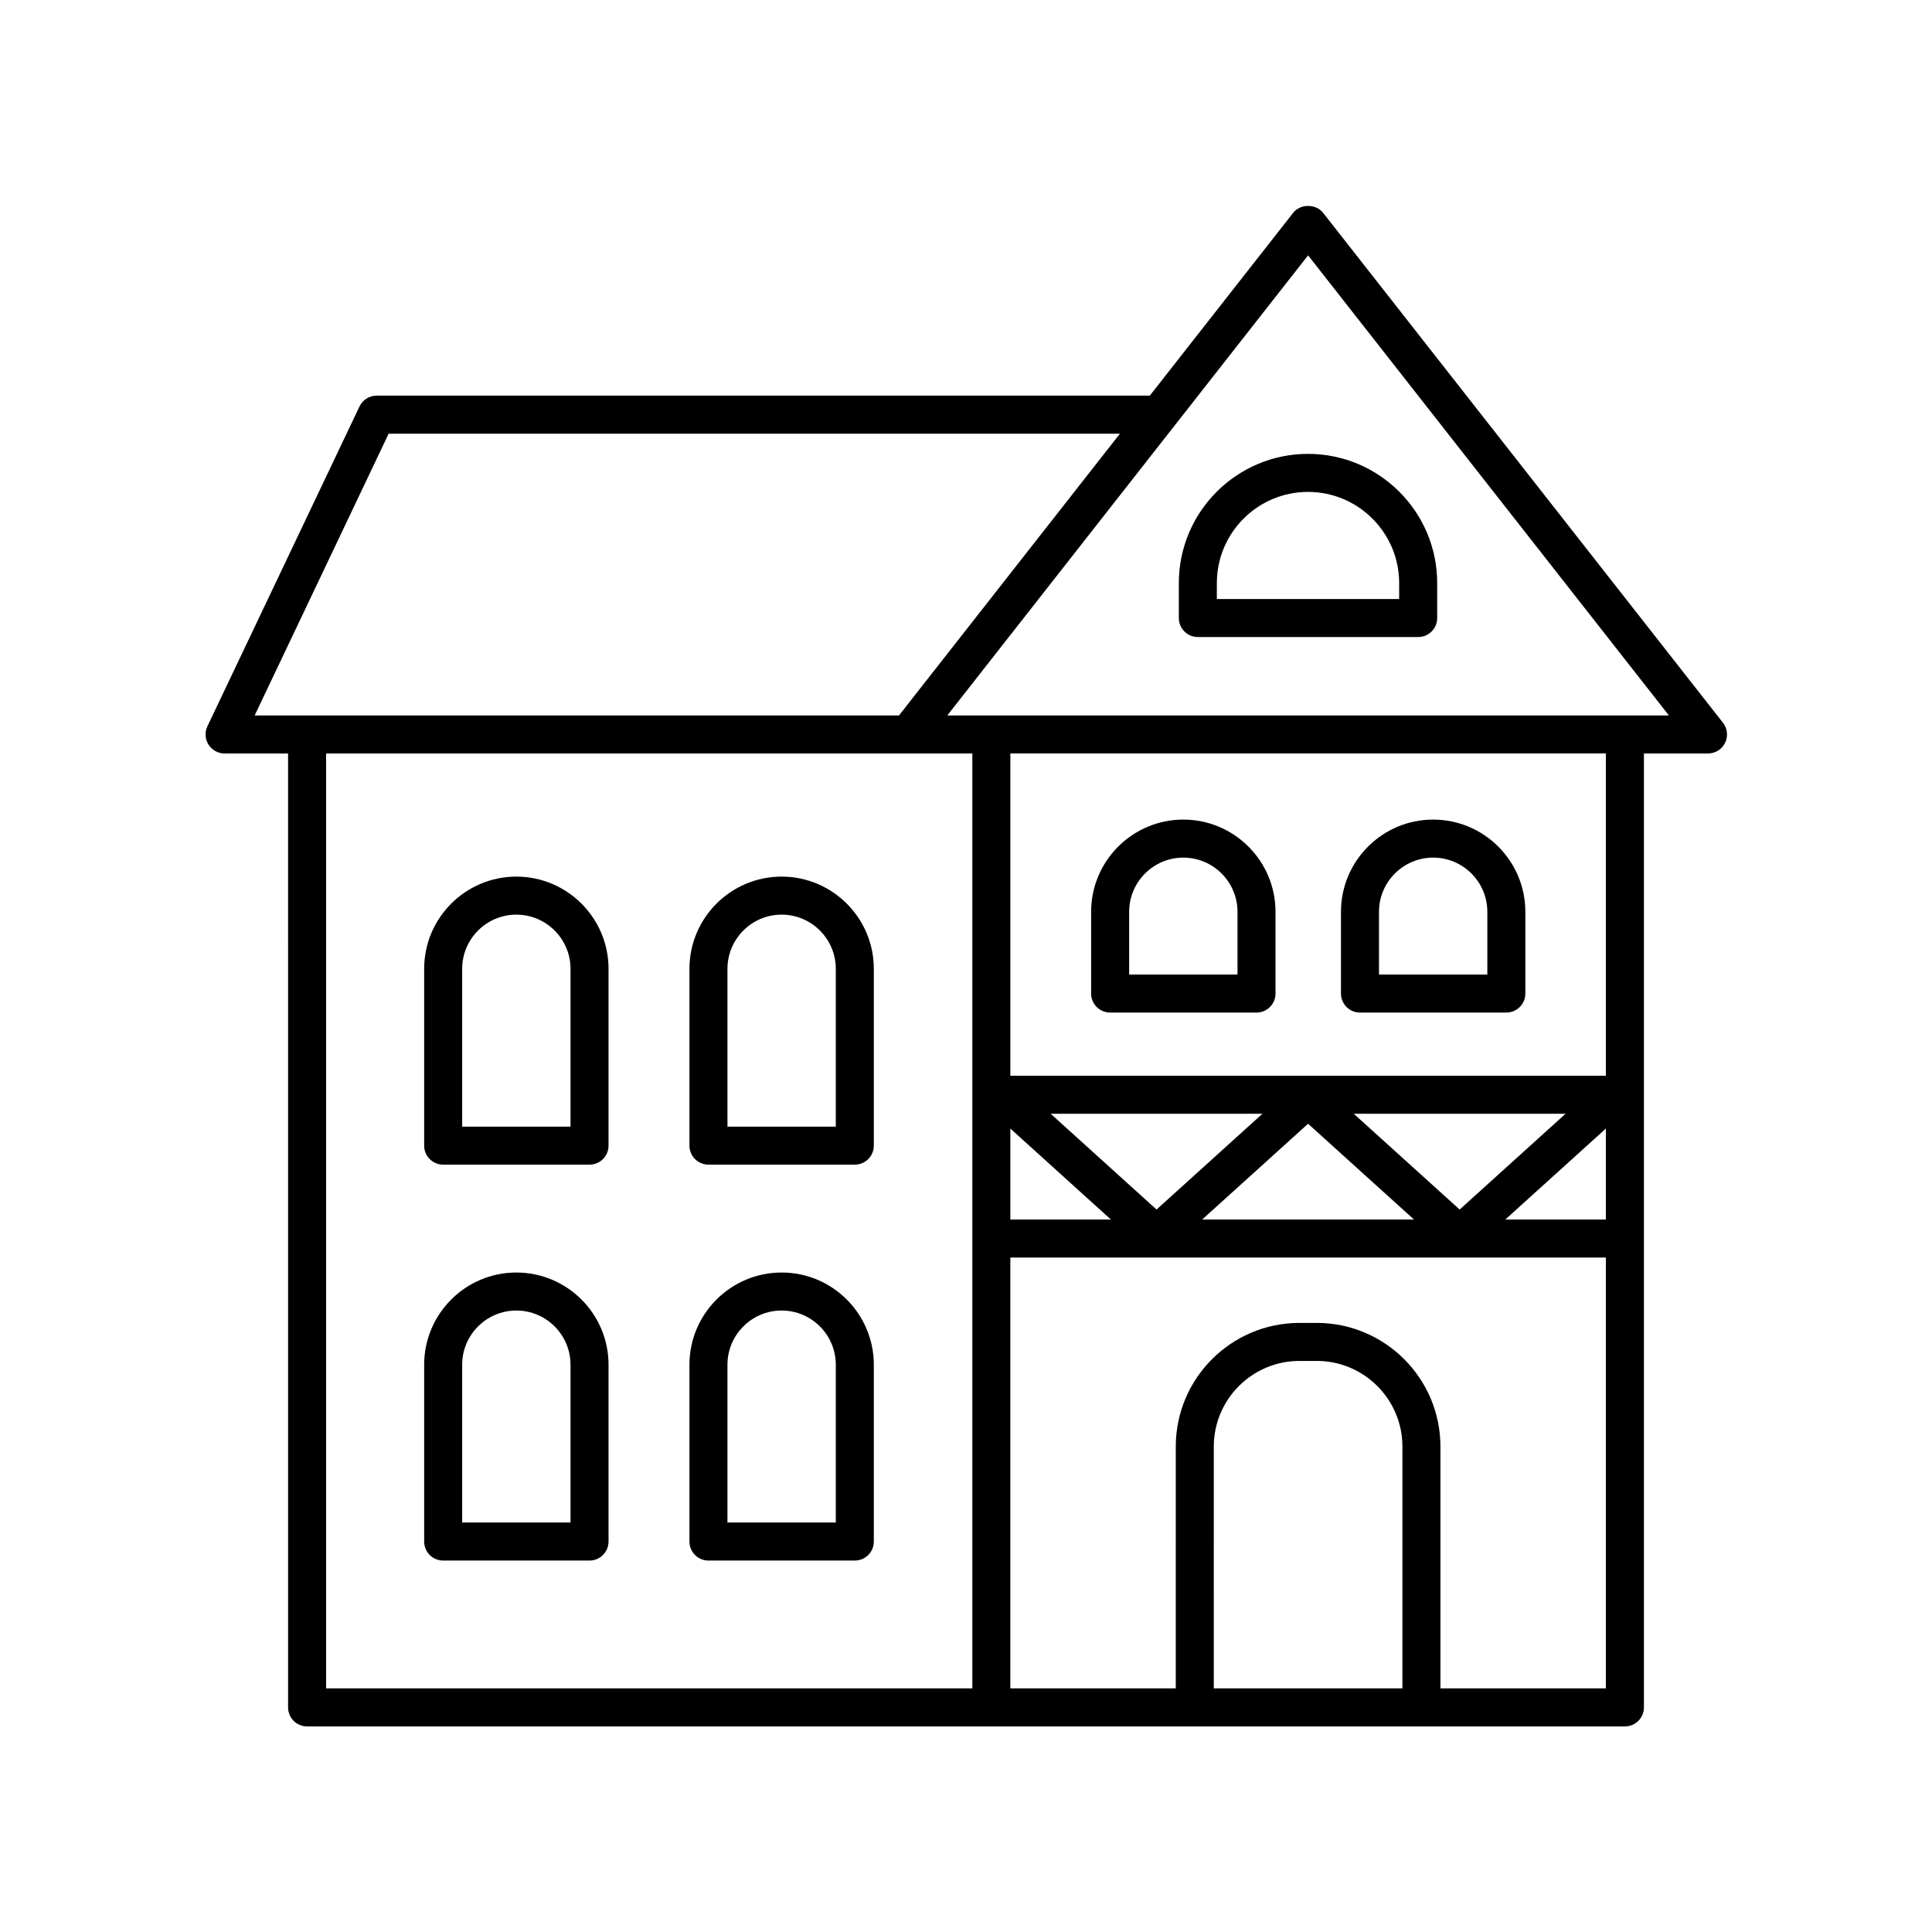
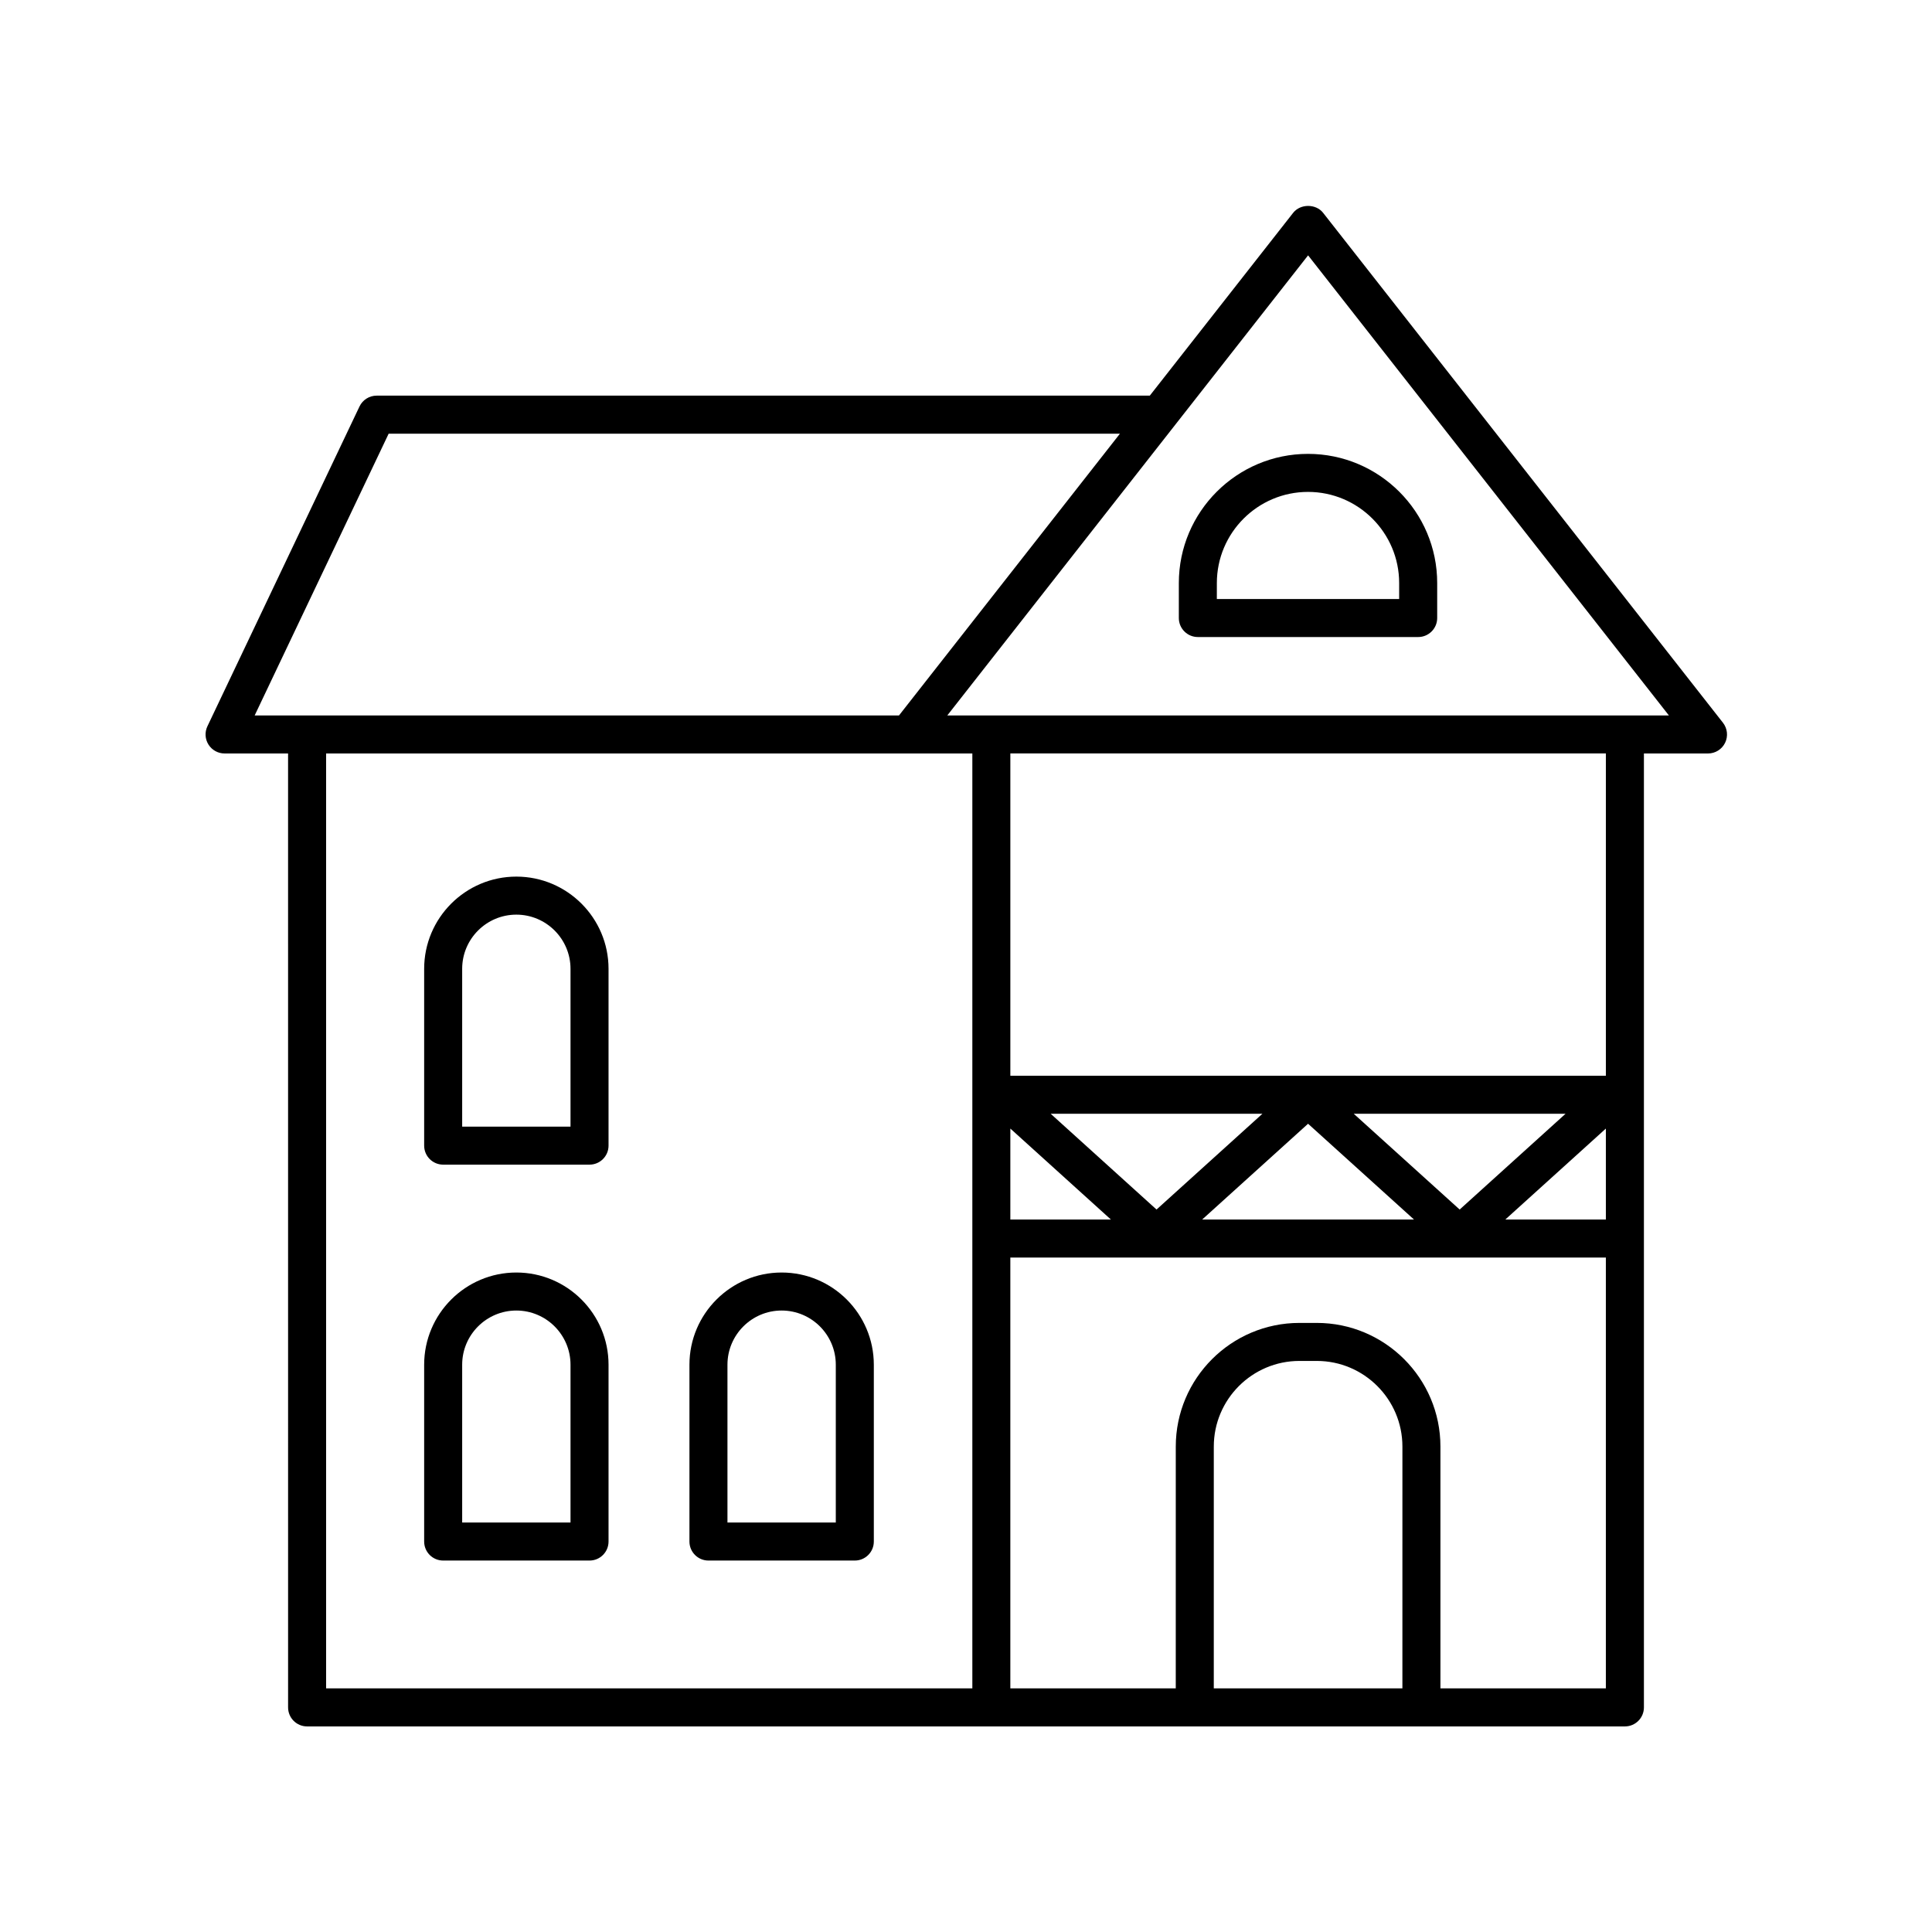
<svg xmlns="http://www.w3.org/2000/svg" fill="#000000" width="800px" height="800px" version="1.1" viewBox="144 144 512 512">
  <g>
    <path d="m203.51 343.68h16.832l0.004 252.8c0 2.785 2.254 5.039 5.039 5.039h349.23c2.781 0 5.039-2.254 5.039-5.039v-252.8h16.984c1.93 0 3.688-1.102 4.531-2.832 0.84-1.73 0.621-3.797-0.566-5.312l-105.97-135.14c-1.914-2.43-6.016-2.43-7.93 0l-37.996 48.453h-204.89c-1.945 0-3.715 1.117-4.551 2.875l-40.305 84.754c-0.742 1.559-0.633 3.394 0.293 4.856 0.922 1.457 2.531 2.344 4.258 2.344zm26.91 0h171.26v247.76h-171.26zm181.33 99.398 26.645 24.105h-26.645zm157.82 24.105h-26.645l26.645-24.102zm-38.746-2.644-28.066-25.379h56.125zm-12.105 2.644h-56.129l28.059-25.379zm-68.227-2.644-28.051-25.379h56.109zm65.156 126.9h-49.984l0.004-64.086c0-12.512 10.18-22.691 22.691-22.691h4.602c12.512 0 22.691 10.18 22.691 22.691zm10.078 0v-64.086c0-18.066-14.699-32.766-32.766-32.766h-4.602c-18.07 0-32.766 14.699-32.766 32.766l-0.004 64.086h-43.84v-114.18h157.82v114.18zm43.844-162.36h-157.82v-85.406h157.82zm-78.914-217.41 95.617 121.93h-191.23zm-243.66 47.258h193.8l-58.559 74.676h-170.75z" />
    <path d="m461.44 312.82h58.391c2.781 0 5.039-2.254 5.039-5.039v-9.266c0-18.879-15.359-34.234-34.234-34.234s-34.234 15.355-34.234 34.234v9.266c0 2.785 2.258 5.039 5.039 5.039zm5.039-14.305c0-13.32 10.836-24.156 24.156-24.156 13.32 0 24.156 10.84 24.156 24.156v4.227h-48.316z" />
-     <path d="m438.2 412.34h38.785c2.781 0 5.039-2.254 5.039-5.039v-21.668c0-13.473-10.961-24.434-24.43-24.434-13.473 0-24.434 10.961-24.434 24.434v21.668c0 2.785 2.258 5.039 5.039 5.039zm5.039-26.707c0-7.918 6.441-14.355 14.355-14.355 7.914 0 14.355 6.441 14.355 14.355v16.629h-28.711z" />
-     <path d="m351.14 376.31c-13.473 0-24.43 10.961-24.43 24.434v46.859c0 2.785 2.254 5.039 5.039 5.039h38.785c2.781 0 5.039-2.254 5.039-5.039v-46.859c-0.004-13.473-10.961-24.434-24.434-24.434zm14.355 66.254h-28.711v-41.82c0-7.918 6.441-14.355 14.355-14.355 7.918 0 14.355 6.441 14.355 14.355z" />
    <path d="m280.84 376.31c-13.473 0-24.434 10.961-24.434 24.434v46.859c0 2.785 2.254 5.039 5.039 5.039h38.785c2.781 0 5.039-2.254 5.039-5.039v-46.859c0-13.473-10.961-24.434-24.43-24.434zm14.352 66.254h-28.711v-41.82c0-7.918 6.441-14.355 14.355-14.355 7.914 0 14.355 6.441 14.355 14.355z" />
    <path d="m351.14 481.23c-13.473 0-24.43 10.961-24.43 24.434v46.859c0 2.785 2.254 5.039 5.039 5.039h38.785c2.781 0 5.039-2.254 5.039-5.039v-46.859c-0.004-13.473-10.961-24.434-24.434-24.434zm14.355 66.25h-28.711v-41.82c0-7.918 6.441-14.355 14.355-14.355 7.918 0 14.355 6.441 14.355 14.355z" />
    <path d="m280.84 481.23c-13.473 0-24.434 10.961-24.434 24.434v46.859c0 2.785 2.254 5.039 5.039 5.039h38.785c2.781 0 5.039-2.254 5.039-5.039v-46.859c0-13.473-10.961-24.434-24.43-24.434zm14.352 66.25h-28.711v-41.82c0-7.918 6.441-14.355 14.355-14.355 7.914 0 14.355 6.441 14.355 14.355z" />
-     <path d="m504.41 412.34h38.785c2.781 0 5.039-2.254 5.039-5.039v-21.668c0-13.473-10.961-24.434-24.43-24.434-13.473 0-24.434 10.961-24.434 24.434v21.668c0 2.785 2.258 5.039 5.039 5.039zm5.039-26.707c0-7.918 6.441-14.355 14.355-14.355 7.914 0 14.355 6.441 14.355 14.355v16.629h-28.711z" />
  </g>
</svg>